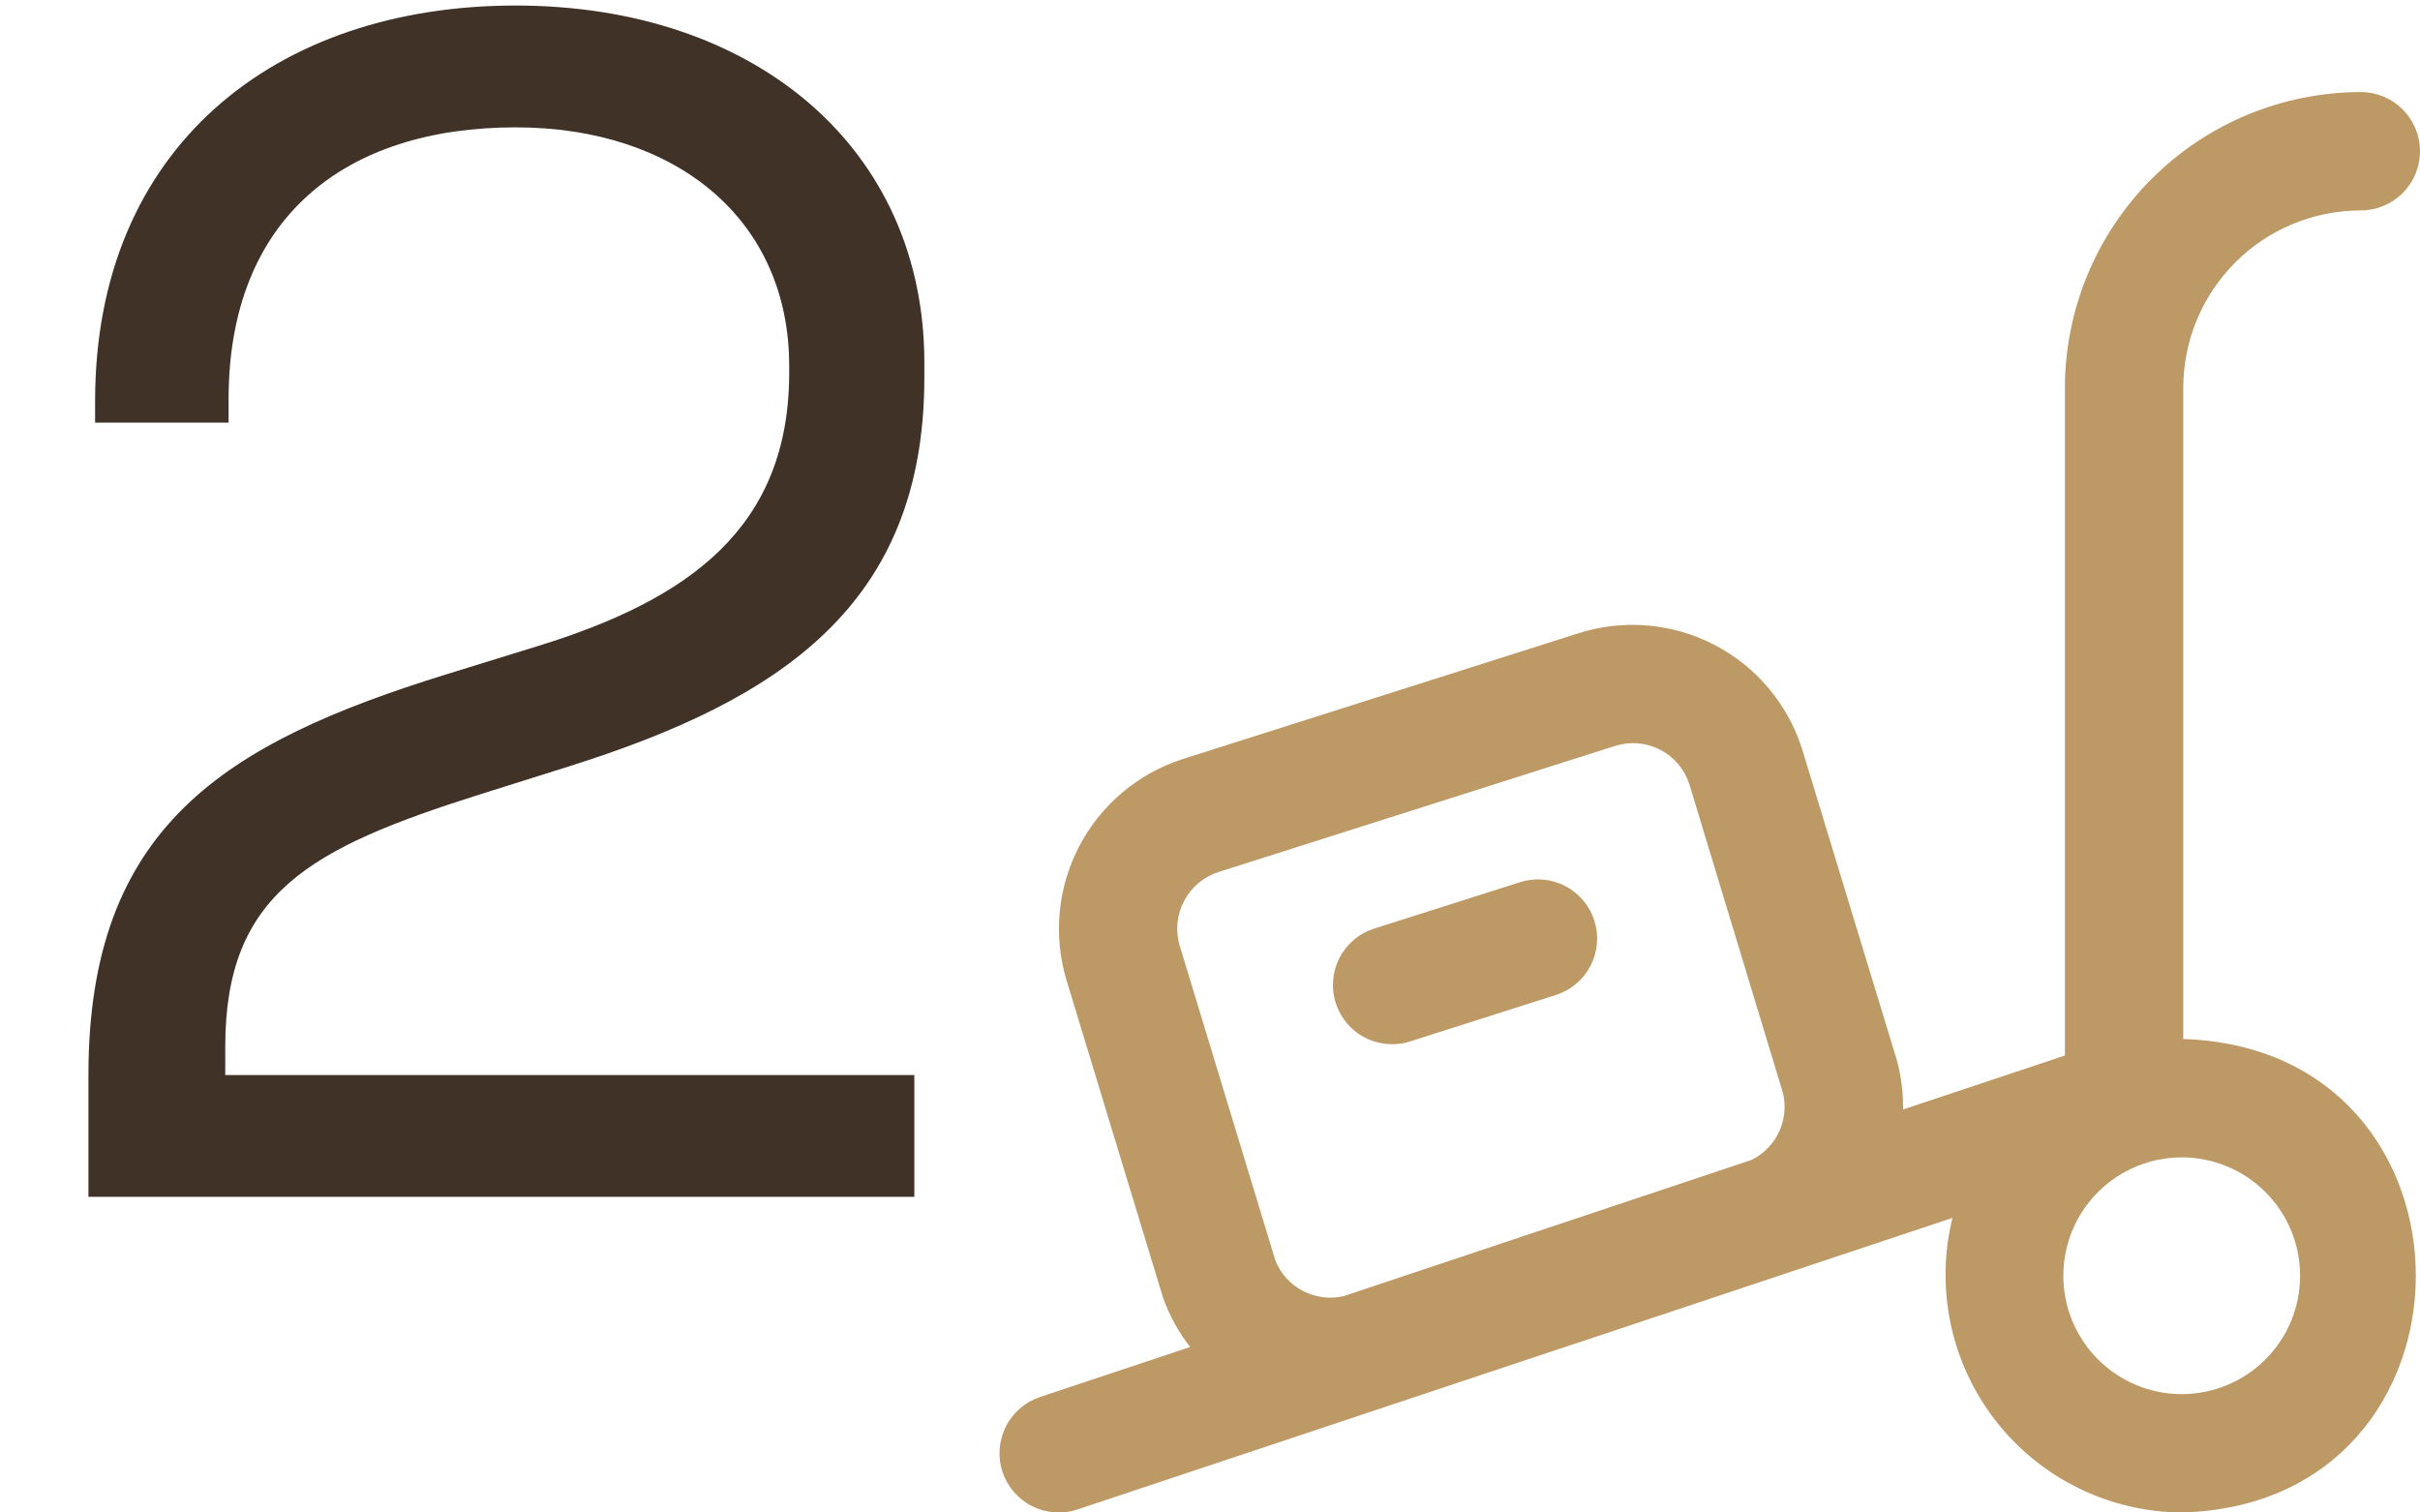
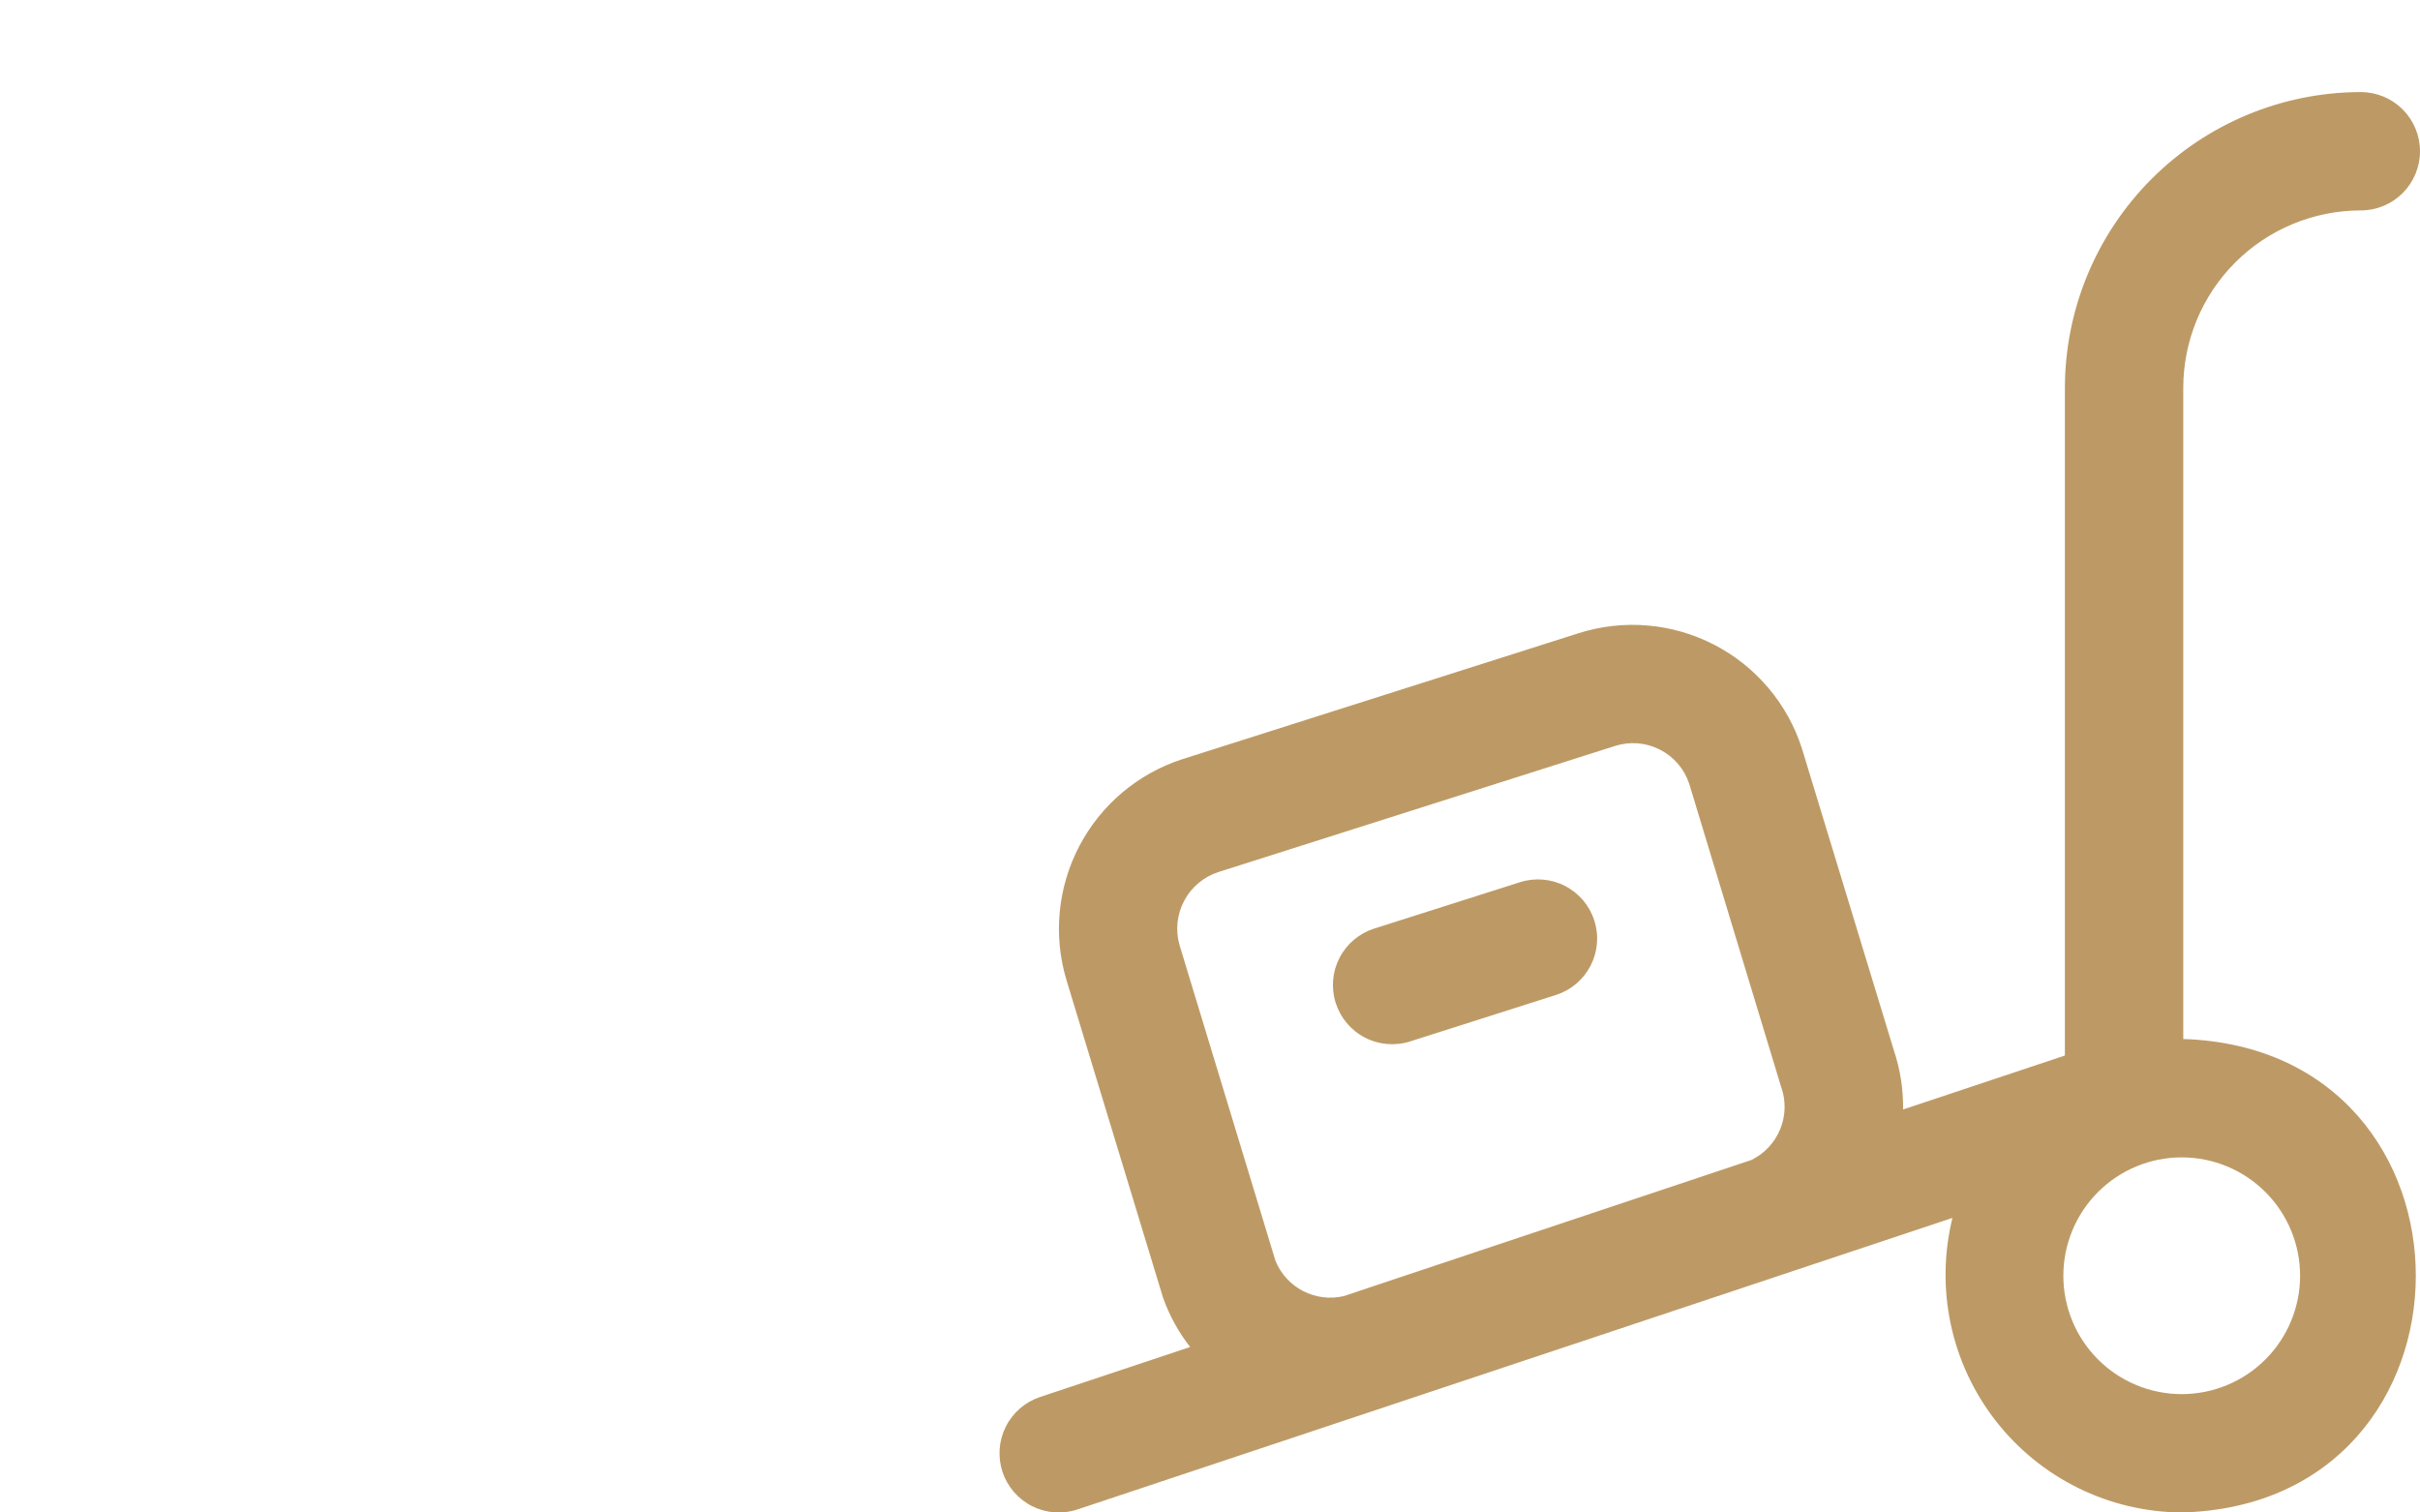
<svg xmlns="http://www.w3.org/2000/svg" width="184" height="115" viewBox="0 0 184 115" fill="none">
-   <path d="M6.724 91V81.739C6.724 62.837 17.126 56.494 33.872 51.292L40.849 49.136C52.394 45.584 60.005 40.129 60.005 28.331V27.823C60.005 16.66 51.379 9.682 39.2 9.682C26.26 9.682 17.38 16.533 17.38 30.36V32.136H7.231V30.487C7.231 11.204 20.932 0.421 39.2 0.421C57.468 0.421 70.281 11.331 70.281 27.57V28.711C70.281 45.964 59.371 53.195 43.26 58.27L36.409 60.426C23.596 64.486 17.126 67.911 17.126 79.582V81.739H69.52V91H6.724Z" fill="#403227" />
  <g clip-path="url(#clip0_13_16)">
    <path d="M166 79V29.5C166 25.92 167.422 22.486 169.954 19.954C172.486 17.422 175.92 16 179.5 16C180.693 16 181.838 15.526 182.682 14.682C183.526 13.838 184 12.694 184 11.5C184 10.306 183.526 9.162 182.682 8.318C181.838 7.474 180.693 7 179.5 7C173.535 7.007 167.816 9.38 163.598 13.598C159.38 17.816 157.007 23.535 157 29.5V80.255L144.697 84.359C144.72 82.831 144.482 81.309 143.995 79.859L137.006 56.91C135.914 53.502 133.516 50.666 130.337 49.023C127.158 47.379 123.458 47.061 120.046 48.139L89.896 57.724C86.527 58.815 83.718 61.181 82.071 64.316C80.423 67.451 80.068 71.106 81.081 74.5L88.433 98.678C88.914 100.027 89.608 101.29 90.49 102.418L79.078 106.22C77.944 106.598 77.007 107.41 76.472 108.478C75.937 109.547 75.848 110.784 76.225 111.918C76.602 113.051 77.414 113.989 78.483 114.524C79.551 115.059 80.788 115.148 81.922 114.77L148.45 92.603C147.797 95.256 147.754 98.021 148.323 100.693C148.893 103.364 150.06 105.872 151.738 108.027C153.416 110.183 155.56 111.93 158.01 113.137C160.46 114.345 163.152 114.982 165.883 115C189.544 114.388 189.647 79.76 166 79ZM96.979 95.866L89.694 71.894C89.358 70.761 89.48 69.541 90.032 68.496C90.585 67.45 91.524 66.663 92.65 66.301L122.8 56.716C123.928 56.358 125.152 56.458 126.206 56.995C127.261 57.532 128.061 58.464 128.434 59.587L135.4 82.564L135.449 82.704C135.803 83.741 135.765 84.871 135.344 85.883C134.924 86.894 134.148 87.717 133.163 88.198L102.167 98.548C101.125 98.791 100.03 98.655 99.079 98.163C98.128 97.672 97.383 96.857 96.979 95.866ZM165.883 106C163.496 106 161.207 105.052 159.519 103.364C157.831 101.676 156.883 99.387 156.883 97C156.883 94.613 157.831 92.324 159.519 90.636C161.207 88.948 163.496 88 165.883 88C168.27 88 170.559 88.948 172.247 90.636C173.935 92.324 174.883 94.613 174.883 97C174.883 99.387 173.935 101.676 172.247 103.364C170.559 105.052 168.27 106 165.883 106ZM121.225 70C121.404 70.563 121.47 71.156 121.42 71.745C121.37 72.334 121.205 72.907 120.933 73.432C120.661 73.957 120.289 74.423 119.837 74.804C119.386 75.185 118.863 75.473 118.3 75.652L107.212 79.184C106.074 79.546 104.839 79.441 103.779 78.892C102.718 78.343 101.919 77.395 101.558 76.257C101.196 75.119 101.301 73.884 101.85 72.824C102.399 71.763 103.347 70.965 104.485 70.603L115.577 67.075C116.714 66.715 117.948 66.82 119.006 67.369C120.065 67.917 120.863 68.864 121.225 70Z" fill="#BD9A65" />
  </g>
  <defs>
    <clipPath id="clip0_13_16">
      <rect width="108" height="108" fill="white" transform="translate(76 7)" />
    </clipPath>
  </defs>
</svg>